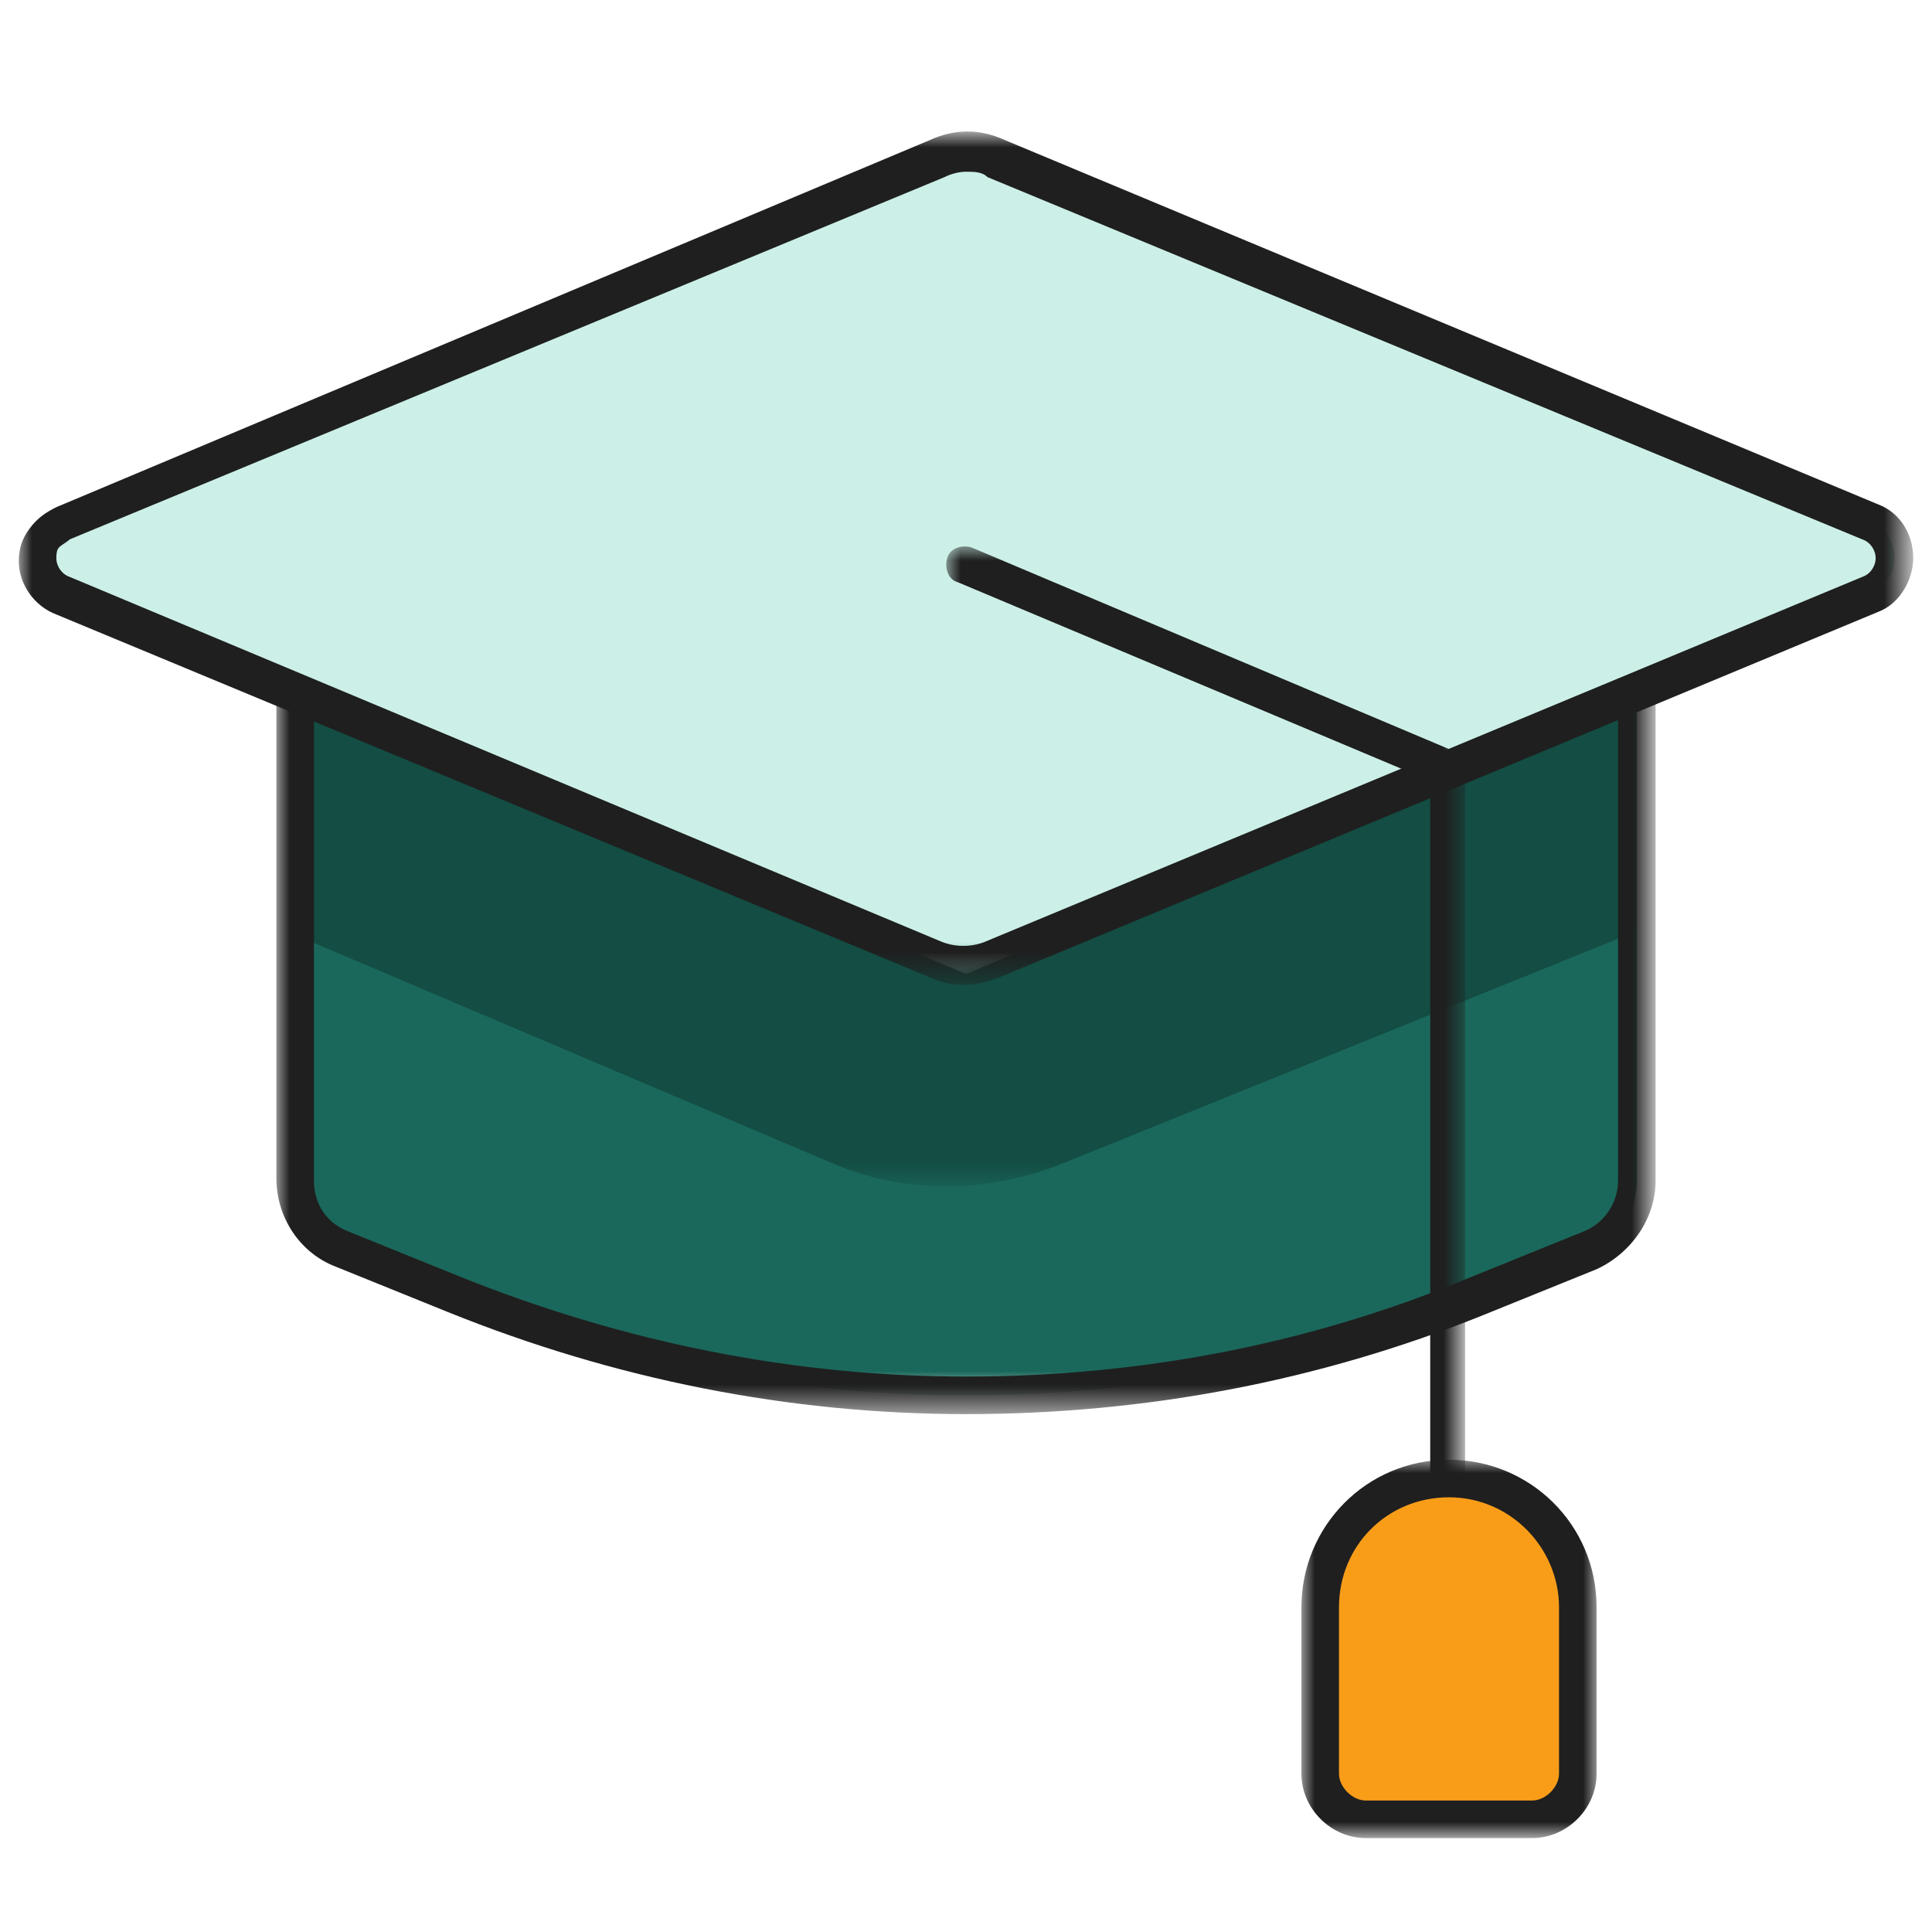
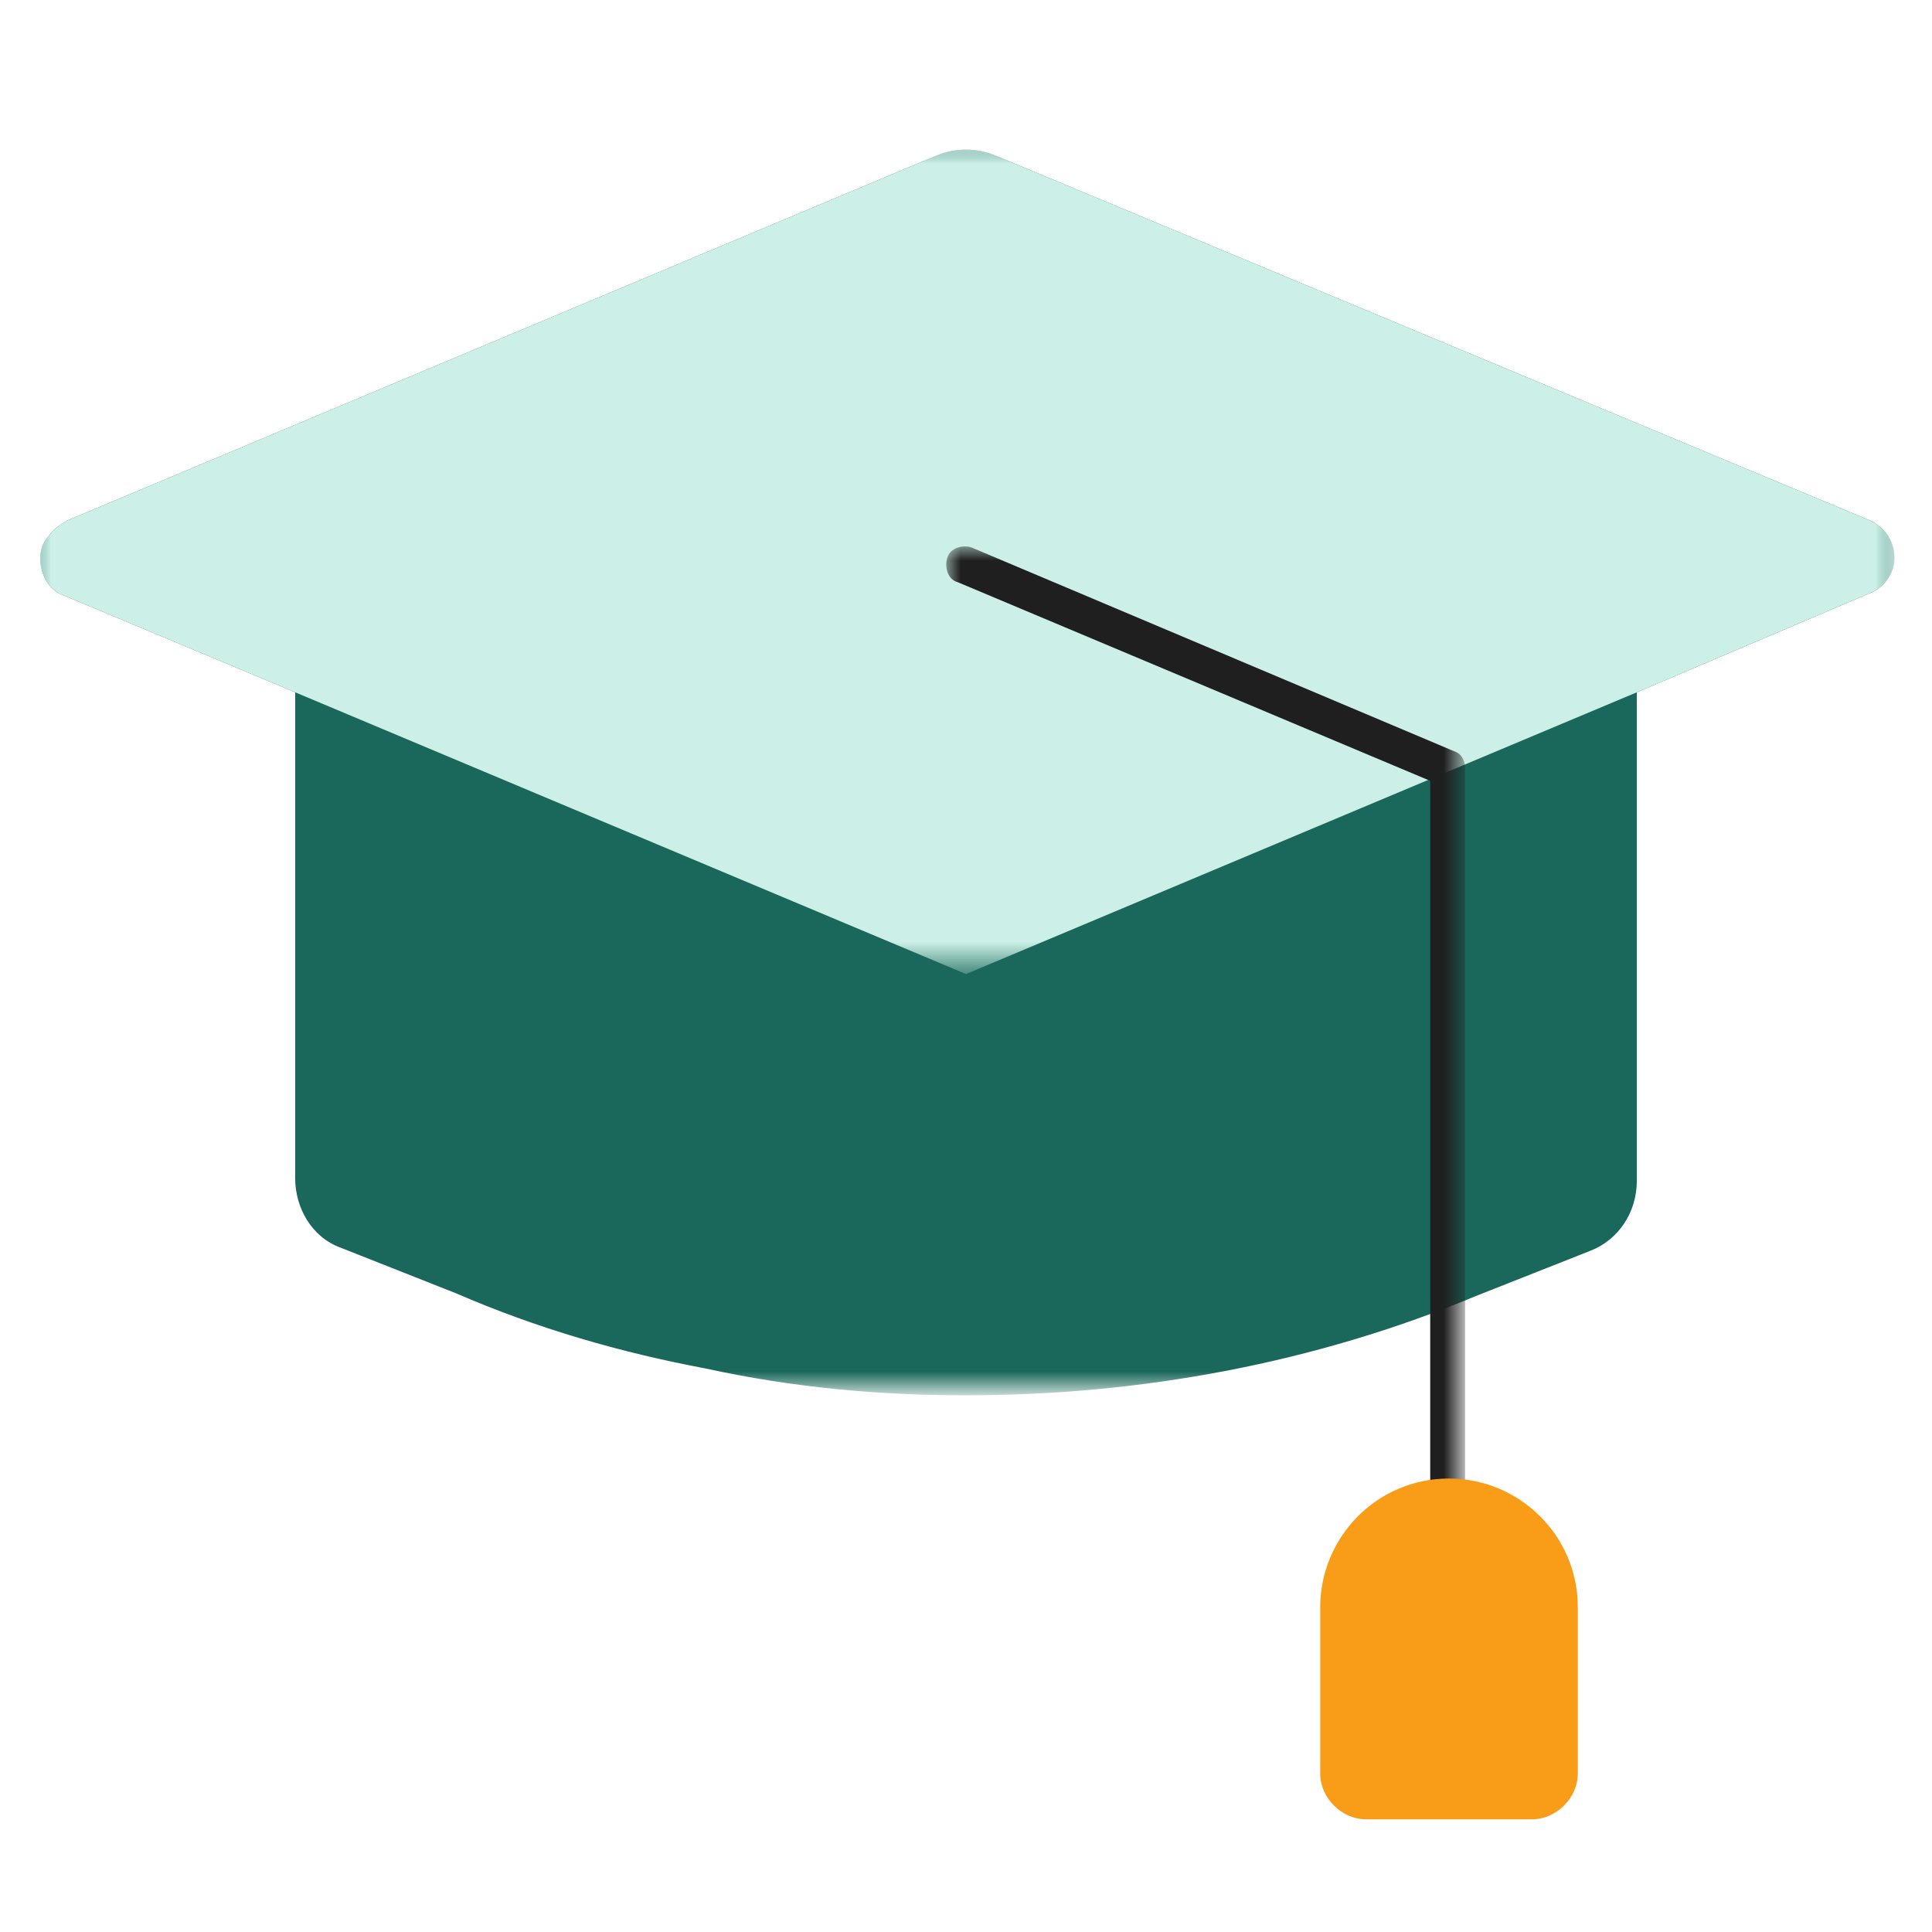
<svg xmlns="http://www.w3.org/2000/svg" xmlns:xlink="http://www.w3.org/1999/xlink" version="1.1" id="Layer_1" x="0px" y="0px" viewBox="0 0 72 72" style="enable-background:new 0 0 72 72;" xml:space="preserve">
  <style type="text/css">
	.st0{clip-path:url(#SVGID_2_);fill:#FFFFFF;filter:url(#Adobe_OpacityMaskFilter);}
	.st1{clip-path:url(#SVGID_2_);mask:url(#mask0_58_397_1_);}
	.st2{fill:#1A685B;}
	.st3{clip-path:url(#SVGID_2_);fill:#FFFFFF;filter:url(#Adobe_OpacityMaskFilter_1_);}
	.st4{clip-path:url(#SVGID_2_);mask:url(#mask1_58_397_1_);}
	.st5{fill:#134D43;}
	.st6{clip-path:url(#SVGID_2_);fill:#FFFFFF;filter:url(#Adobe_OpacityMaskFilter_2_);}
	.st7{clip-path:url(#SVGID_2_);mask:url(#mask2_58_397_1_);}
	.st8{fill:#CCF0E7;}
	.st9{clip-path:url(#SVGID_2_);fill:#FFFFFF;filter:url(#Adobe_OpacityMaskFilter_3_);}
	.st10{clip-path:url(#SVGID_2_);mask:url(#mask3_58_397_1_);}
	.st11{fill:#1F1F1F;}
	.st12{clip-path:url(#SVGID_2_);fill:#FFFFFF;filter:url(#Adobe_OpacityMaskFilter_4_);}
	.st13{clip-path:url(#SVGID_2_);mask:url(#mask4_58_397_1_);}
	.st14{clip-path:url(#SVGID_2_);fill:#FFFFFF;filter:url(#Adobe_OpacityMaskFilter_5_);}
	.st15{clip-path:url(#SVGID_2_);mask:url(#mask5_58_397_1_);}
	.st16{clip-path:url(#SVGID_2_);fill:#FFFFFF;filter:url(#Adobe_OpacityMaskFilter_6_);}
	.st17{clip-path:url(#SVGID_2_);mask:url(#mask6_58_397_1_);}
	.st18{fill:#F99D19;}
</style>
  <g>
    <defs>
      <rect id="SVGID_1_" width="72" height="72" />
    </defs>
    <clipPath id="SVGID_2_">
      <use xlink:href="#SVGID_1_" style="overflow:visible;" />
    </clipPath>
    <defs>
      <filter id="Adobe_OpacityMaskFilter" filterUnits="userSpaceOnUse" x="1.4" y="5.6" width="69.2" height="46.4">
        <feColorMatrix type="matrix" values="1 0 0 0 0  0 1 0 0 0  0 0 1 0 0  0 0 0 1 0" />
      </filter>
    </defs>
    <mask maskUnits="userSpaceOnUse" x="1.4" y="5.6" width="69.2" height="46.4" id="mask0_58_397_1_">
      <path class="st0" d="M72,0H0v72h72V0z" />
    </mask>
    <g class="st1">
      <path class="st2" d="M70.6,20.8c0,0.6-0.4,1.1-0.9,1.3L61,25.8V44c0,1.2-0.7,2.2-1.7,2.6L55,48.3c-6,2.5-12.5,3.7-19,3.7    c-3.3,0-6.5-0.3-9.7-1c-3.2-0.6-6.3-1.5-9.3-2.8l-4.3-1.7c-1.1-0.4-1.7-1.5-1.7-2.6V25.8l-8.6-3.6c-0.6-0.2-0.9-0.8-0.9-1.4    c0-0.3,0.1-0.6,0.3-0.8c0.2-0.3,0.4-0.4,0.7-0.6L34.9,5.8c0.7-0.3,1.5-0.3,2.2,0l32.6,13.6C70.3,19.7,70.6,20.2,70.6,20.8z" />
    </g>
    <defs>
      <filter id="Adobe_OpacityMaskFilter_1_" filterUnits="userSpaceOnUse" x="11" y="25.8" width="50.1" height="18.5">
        <feColorMatrix type="matrix" values="1 0 0 0 0  0 1 0 0 0  0 0 1 0 0  0 0 0 1 0" />
      </filter>
    </defs>
    <mask maskUnits="userSpaceOnUse" x="11" y="25.8" width="50.1" height="18.5" id="mask1_58_397_1_">
      <path class="st3" d="M72,0H0v72h72V0z" />
    </mask>
    <g class="st4">
-       <path class="st5" d="M61,25.8v8.9l-21.5,8.7c-2.8,1.1-5.9,1.1-8.6-0.1l-20-8.5v-9.1l25,10.5L61,25.8z" />
-     </g>
+       </g>
    <defs>
      <filter id="Adobe_OpacityMaskFilter_2_" filterUnits="userSpaceOnUse" x="1.4" y="5.6" width="69.2" height="30.6">
        <feColorMatrix type="matrix" values="1 0 0 0 0  0 1 0 0 0  0 0 1 0 0  0 0 0 1 0" />
      </filter>
    </defs>
    <mask maskUnits="userSpaceOnUse" x="1.4" y="5.6" width="69.2" height="30.6" id="mask2_58_397_1_">
      <path class="st6" d="M72,0H0v72h72V0z" />
    </mask>
    <g class="st7">
      <path class="st8" d="M70.6,20.8c0,0.6-0.4,1.1-0.9,1.3L61,25.8L36,36.3L11,25.8l-8.6-3.6c-0.6-0.2-0.9-0.8-0.9-1.4    c0-0.3,0.1-0.6,0.3-0.8c0.2-0.3,0.4-0.4,0.7-0.6L34.9,5.8c0.7-0.3,1.5-0.3,2.2,0l32.6,13.6C70.3,19.7,70.6,20.2,70.6,20.8z" />
    </g>
    <defs>
      <filter id="Adobe_OpacityMaskFilter_3_" filterUnits="userSpaceOnUse" x="10.3" y="25.1" width="51.5" height="27.7">
        <feColorMatrix type="matrix" values="1 0 0 0 0  0 1 0 0 0  0 0 1 0 0  0 0 0 1 0" />
      </filter>
    </defs>
    <mask maskUnits="userSpaceOnUse" x="10.3" y="25.1" width="51.5" height="27.7" id="mask3_58_397_1_">
-       <path class="st9" d="M72,0H0v72h72V0z" />
-     </mask>
+       </mask>
    <g class="st10">
      <path class="st11" d="M36,52.7c-6.6,0-13.1-1.3-19.3-3.8l-4.2-1.7c-1.3-0.5-2.2-1.8-2.2-3.3V25.8c0-0.4,0.3-0.7,0.7-0.7    c0.4,0,0.7,0.3,0.7,0.7V44c0,0.9,0.5,1.6,1.3,1.9l4.2,1.7c6,2.4,12.3,3.7,18.8,3.7s12.8-1.2,18.8-3.7l4.2-1.7    c0.8-0.3,1.3-1.1,1.3-1.9V25.8c0-0.4,0.3-0.7,0.7-0.7c0.4,0,0.7,0.3,0.7,0.7V44c0,1.4-0.9,2.7-2.2,3.3L55.3,49    C49.1,51.5,42.6,52.7,36,52.7z" />
    </g>
    <defs>
      <filter id="Adobe_OpacityMaskFilter_4_" filterUnits="userSpaceOnUse" x="0.7" y="5" width="70.6" height="31.7">
        <feColorMatrix type="matrix" values="1 0 0 0 0  0 1 0 0 0  0 0 1 0 0  0 0 0 1 0" />
      </filter>
    </defs>
    <mask maskUnits="userSpaceOnUse" x="0.7" y="5" width="70.6" height="31.7" id="mask4_58_397_1_">
-       <path class="st12" d="M72,0H0v72h72V0z" />
-     </mask>
+       </mask>
    <g class="st13">
      <path class="st11" d="M35.9,36.7c-0.5,0-0.9-0.1-1.3-0.3L2.1,22.9c-0.8-0.3-1.4-1.1-1.4-2c0-0.4,0.1-0.8,0.4-1.2    c0.3-0.4,0.6-0.6,1-0.8L34.7,5.2c0.9-0.4,1.8-0.4,2.7,0L70,18.8c0.8,0.3,1.3,1.1,1.3,2c0,0.8-0.5,1.7-1.3,2L37.3,36.4    C36.8,36.6,36.4,36.7,35.9,36.7z M36,6.4c-0.3,0-0.6,0.1-0.8,0.2L2.6,20.1c-0.1,0.1-0.3,0.2-0.4,0.3c-0.1,0.1-0.1,0.3-0.1,0.4    c0,0.3,0.2,0.6,0.5,0.7l32.5,13.6c0.5,0.2,1.1,0.2,1.6,0l32.7-13.6c0.3-0.1,0.5-0.4,0.5-0.7c0-0.3-0.2-0.6-0.5-0.7L36.8,6.6    C36.6,6.4,36.3,6.4,36,6.4z" />
    </g>
    <defs>
      <filter id="Adobe_OpacityMaskFilter_5_" filterUnits="userSpaceOnUse" x="35.3" y="20.4" width="19.4" height="37.7">
        <feColorMatrix type="matrix" values="1 0 0 0 0  0 1 0 0 0  0 0 1 0 0  0 0 0 1 0" />
      </filter>
    </defs>
    <mask maskUnits="userSpaceOnUse" x="35.3" y="20.4" width="19.4" height="37.7" id="mask5_58_397_1_">
      <path class="st14" d="M72,0H0v72h72V0z" />
    </mask>
    <g class="st15">
      <path class="st11" d="M54,58.1c-0.4,0-0.7-0.3-0.7-0.7V29.1l-17.6-7.4c-0.4-0.1-0.5-0.6-0.4-0.9c0.1-0.4,0.6-0.5,0.9-0.4l18,7.6    c0.3,0.1,0.4,0.4,0.4,0.6v28.7C54.7,57.8,54.4,58.1,54,58.1z" />
    </g>
    <defs>
      <filter id="Adobe_OpacityMaskFilter_6_" filterUnits="userSpaceOnUse" x="48.5" y="54.4" width="11" height="14.1">
        <feColorMatrix type="matrix" values="1 0 0 0 0  0 1 0 0 0  0 0 1 0 0  0 0 0 1 0" />
      </filter>
    </defs>
    <mask maskUnits="userSpaceOnUse" x="48.5" y="54.4" width="11" height="14.1" id="mask6_58_397_1_">
      <path class="st16" d="M72,0H0v72h72V0z" />
    </mask>
    <g class="st17">
      <path class="st18" d="M57.1,67.8h-6.2c-0.9,0-1.7-0.8-1.7-1.7v-6.2c0-2.6,2.1-4.8,4.8-4.8c2.6,0,4.8,2.1,4.8,4.8v6.2    C58.8,67,58,67.8,57.1,67.8z" />
-       <path class="st11" d="M57.1,68.5h-6.2c-1.3,0-2.4-1.1-2.4-2.4v-6.2c0-3,2.4-5.5,5.5-5.5c3,0,5.5,2.4,5.5,5.5v6.2    C59.5,67.4,58.4,68.5,57.1,68.5z M54,55.8c-2.3,0-4.1,1.8-4.1,4.1v6.2c0,0.5,0.5,1,1,1h6.2c0.5,0,1-0.5,1-1v-6.2    C58.1,57.7,56.3,55.8,54,55.8z" />
    </g>
  </g>
</svg>